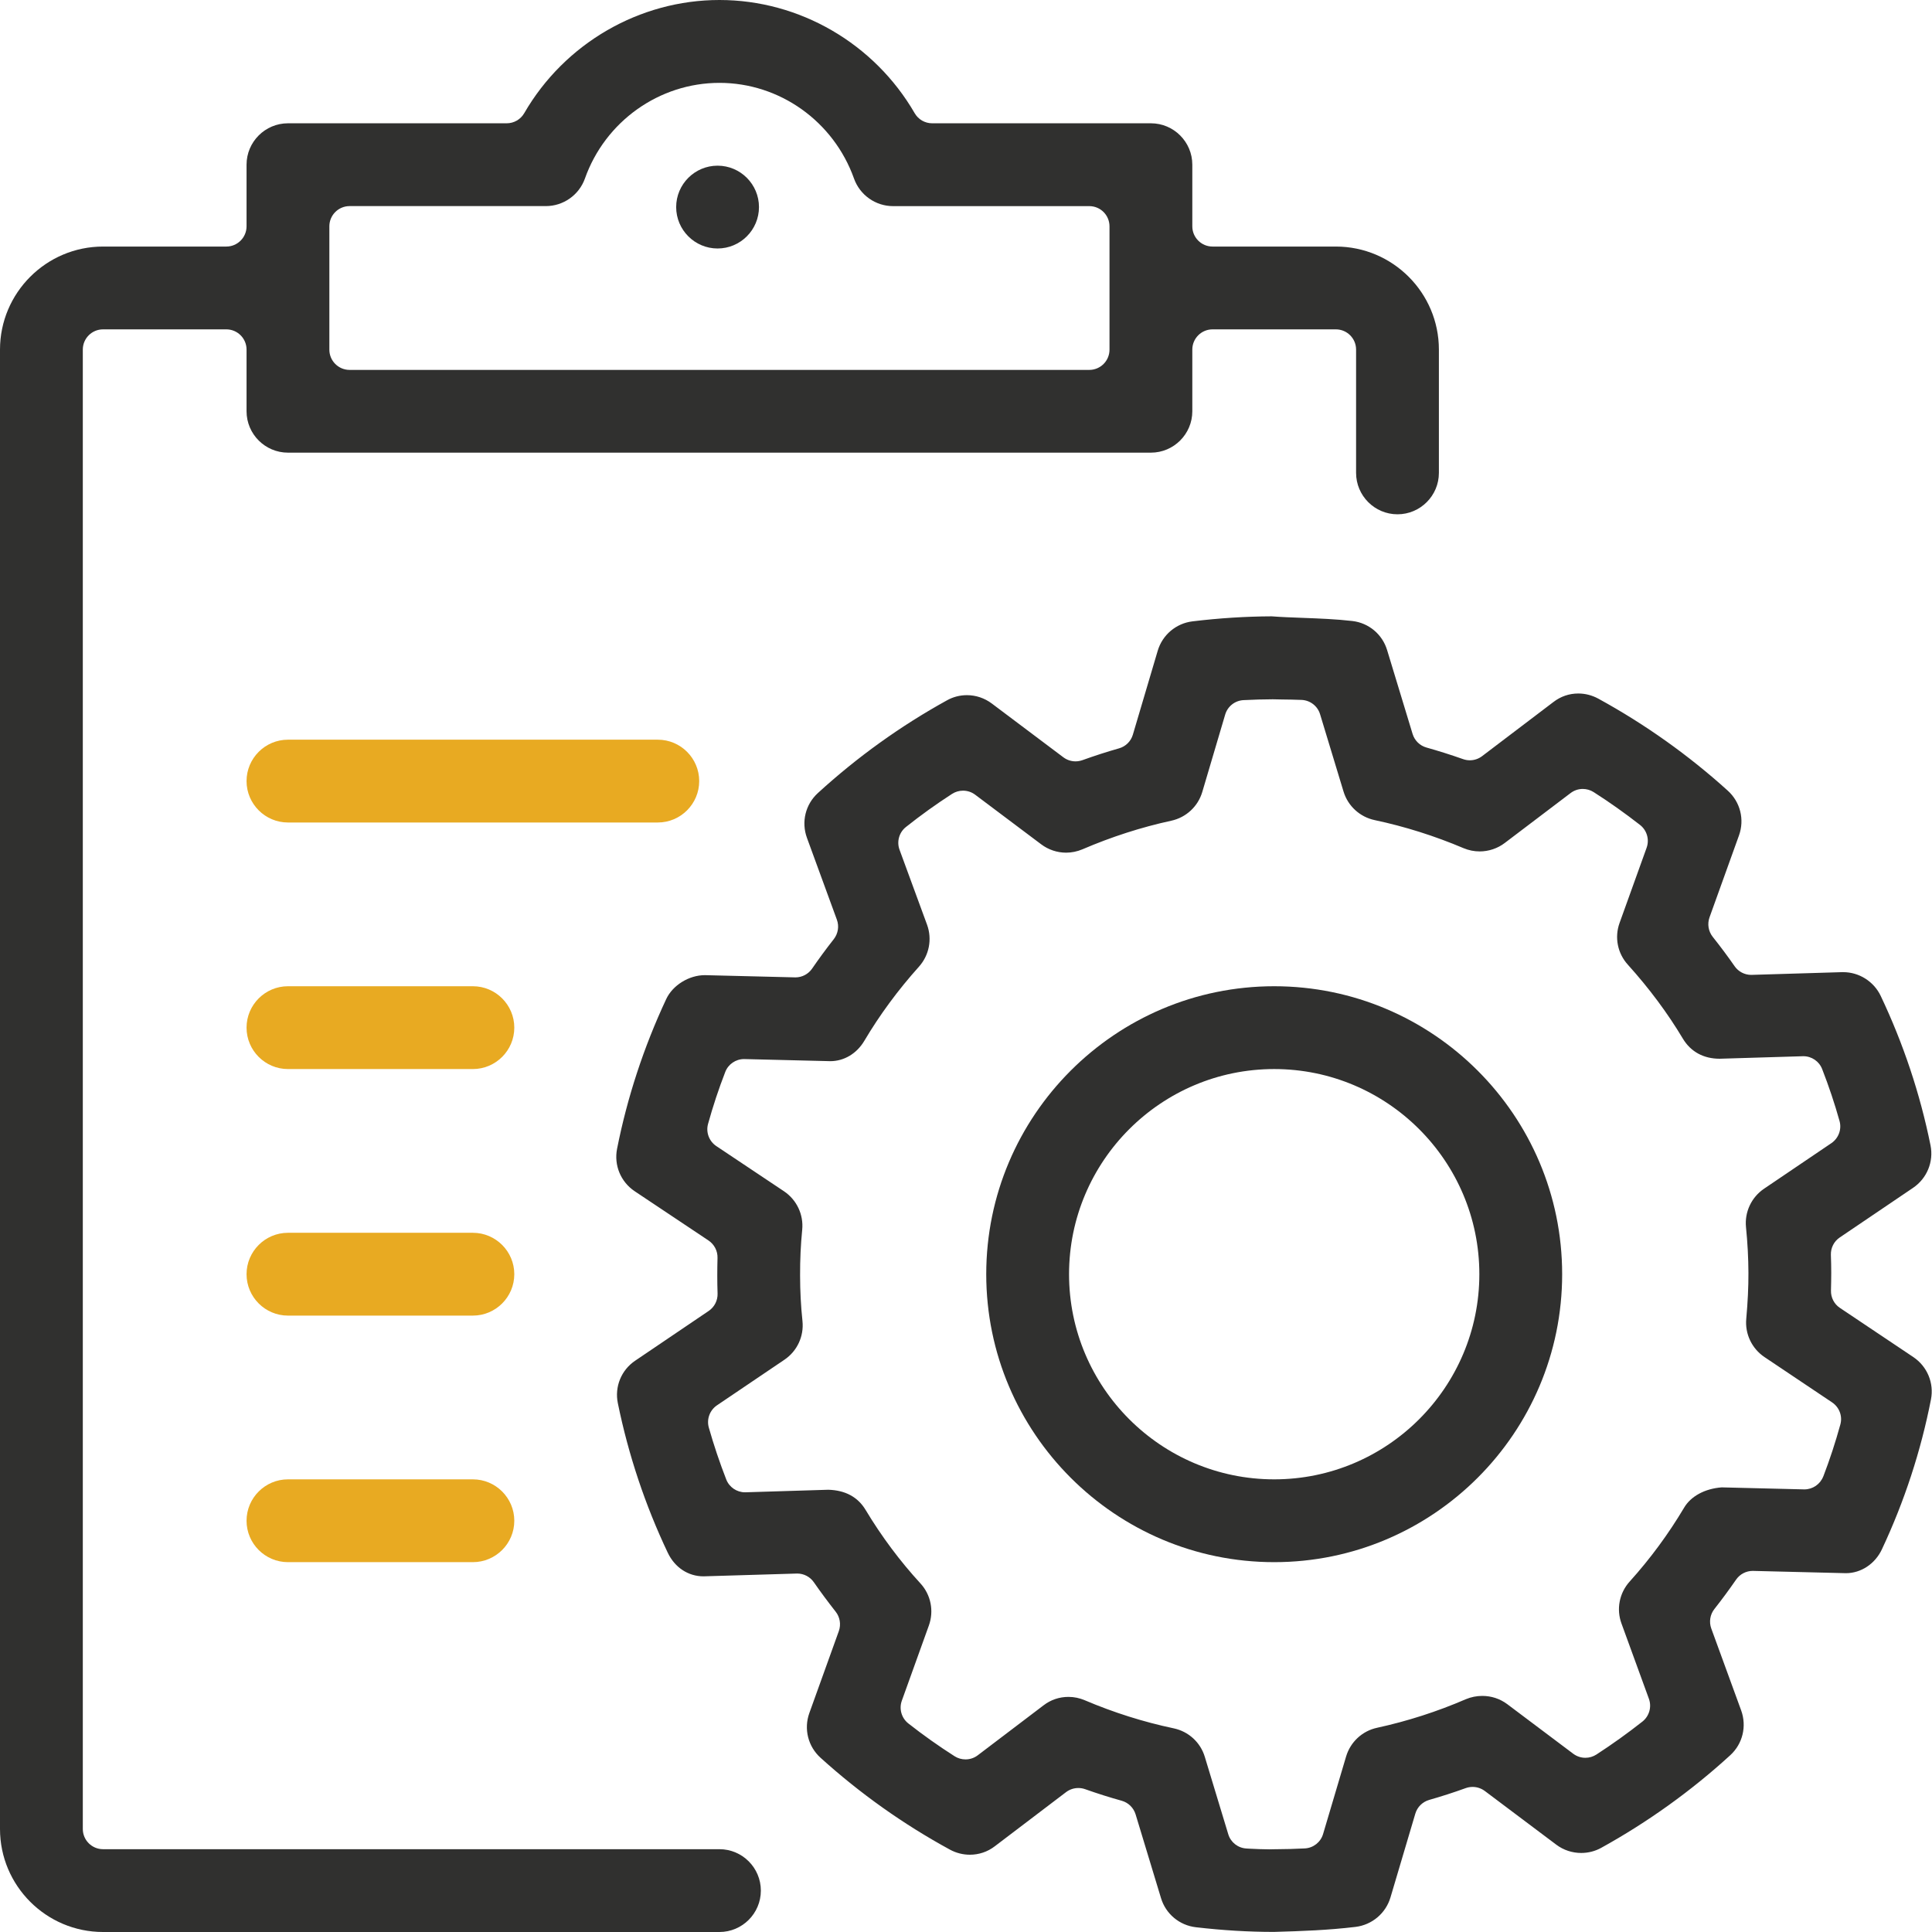
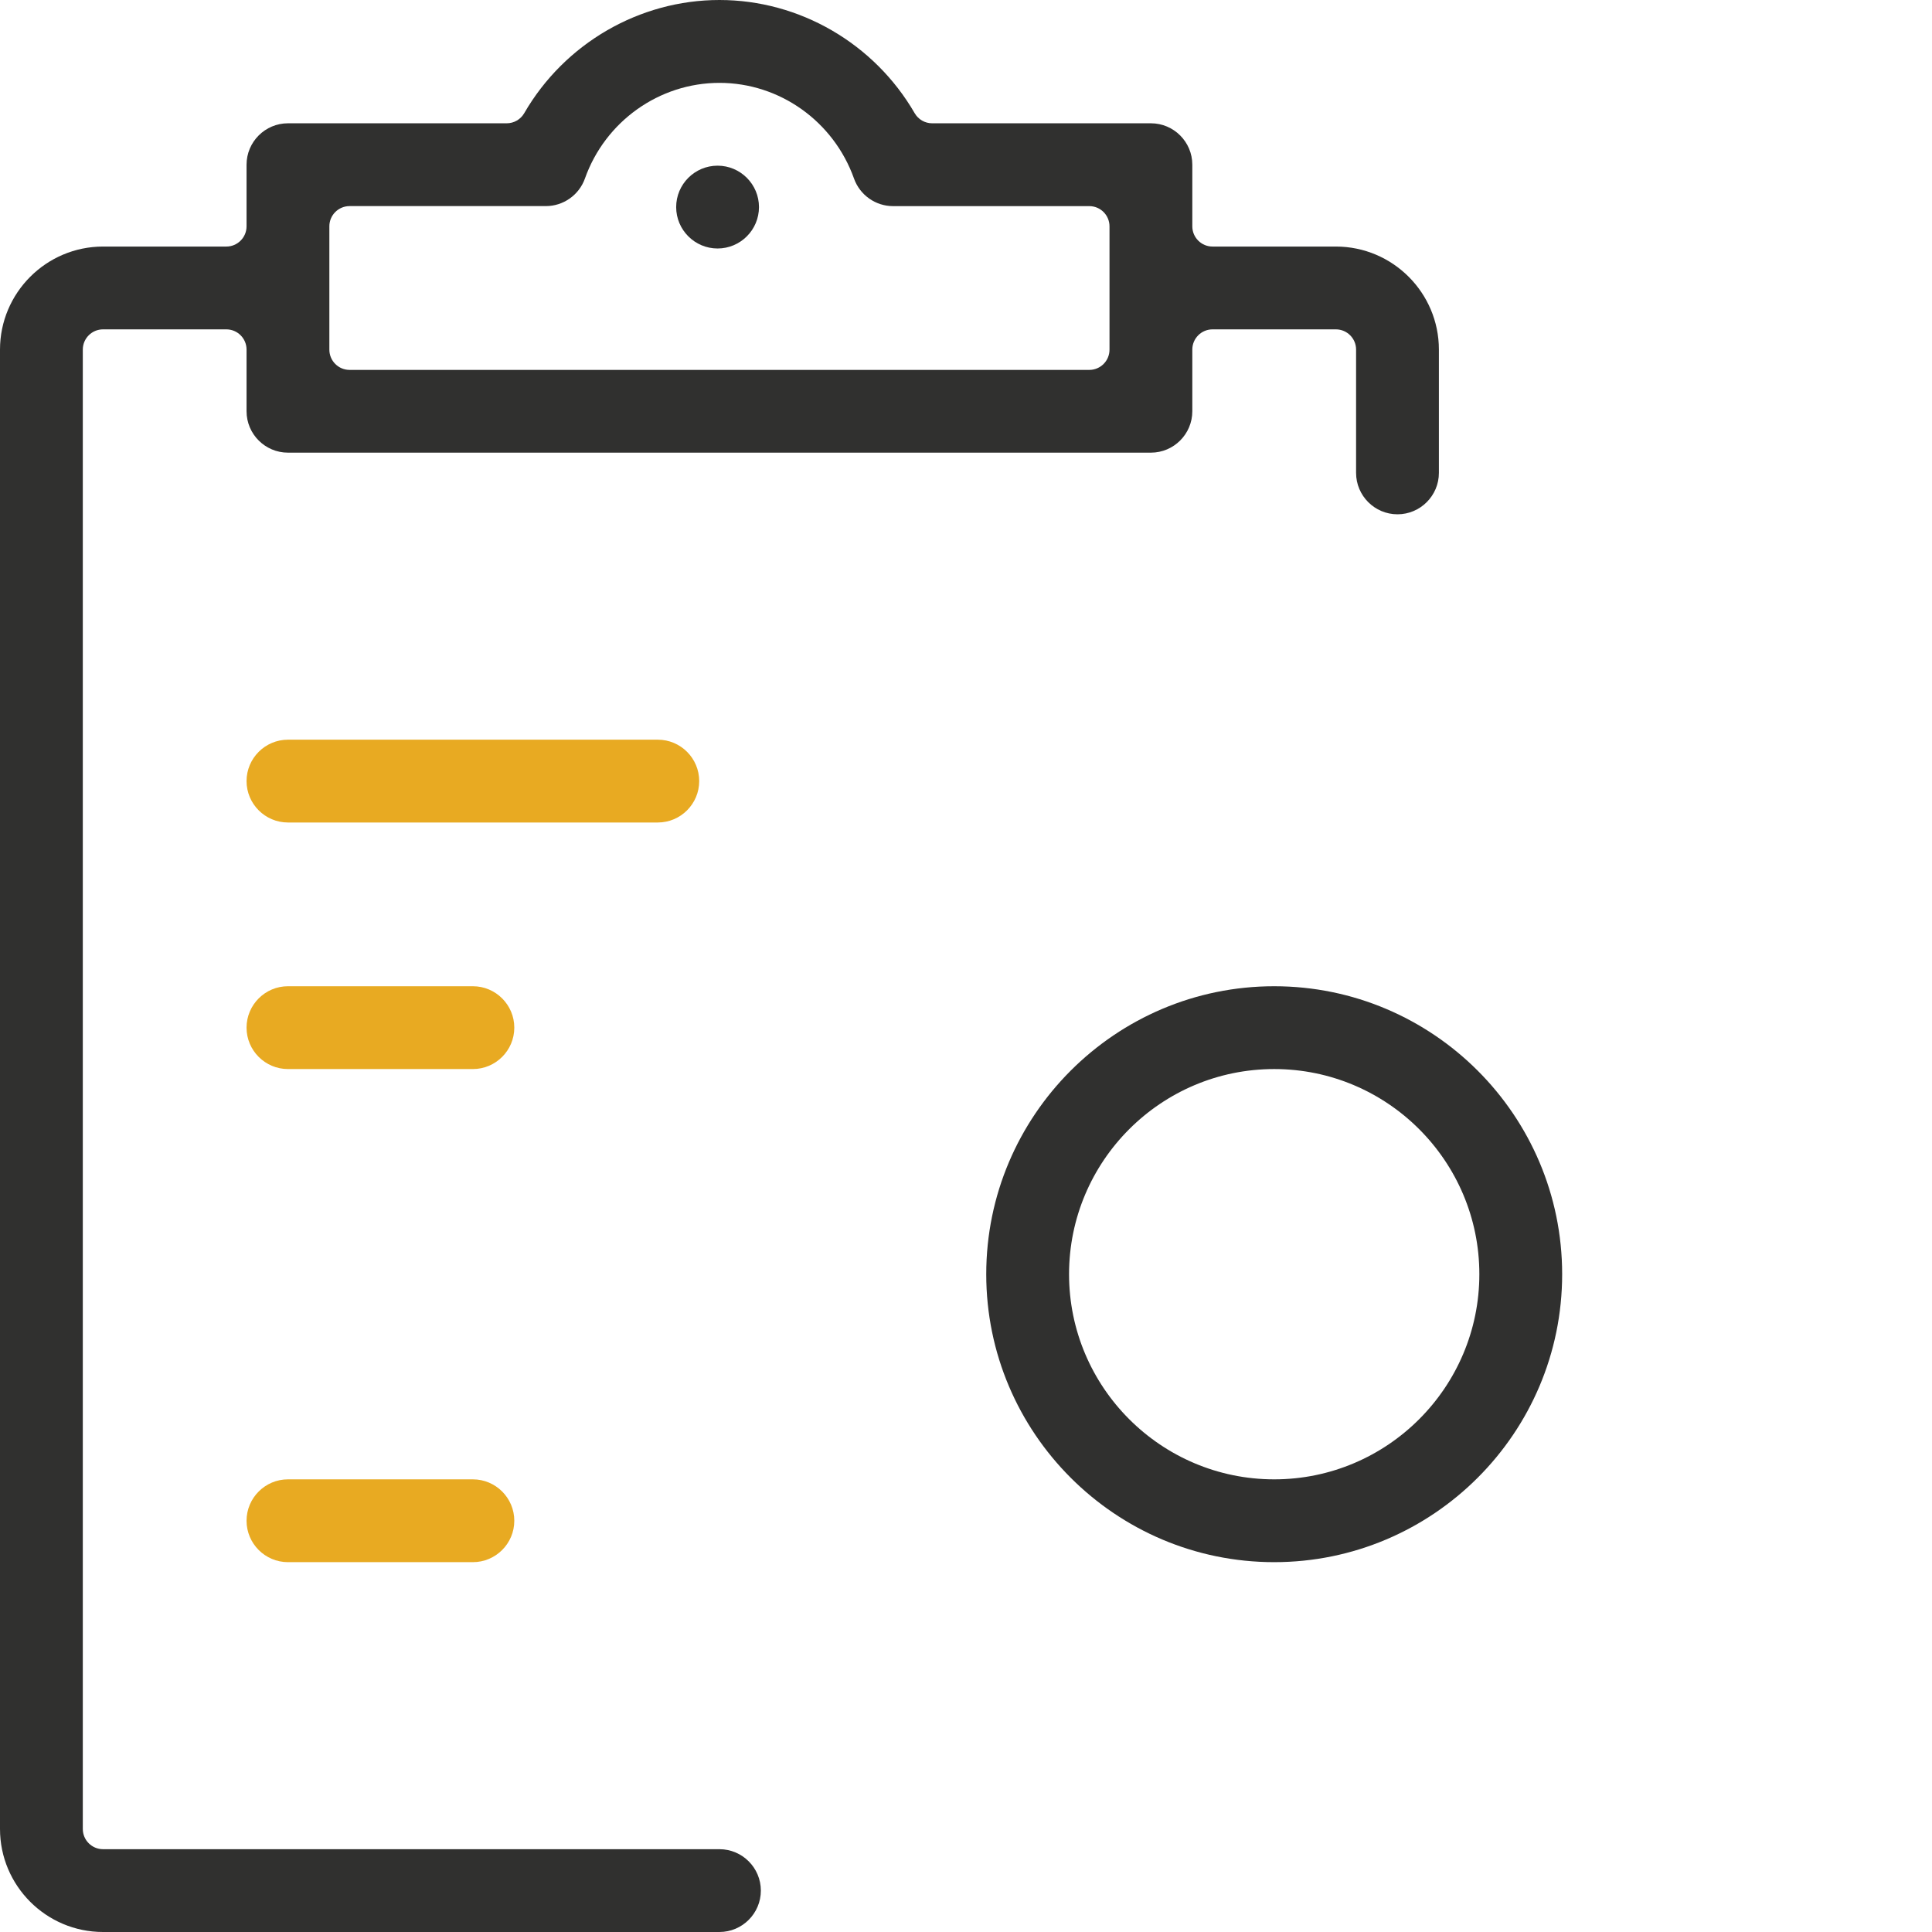
<svg xmlns="http://www.w3.org/2000/svg" width="65px" height="65px" viewBox="0 0 65 65" version="1.1">
  <title>C263F9D8-DD2A-43BD-878D-B05DF59D3EED@2x</title>
  <g id="CMS-&amp;-Blog" stroke="none" stroke-width="1" fill="none" fill-rule="evenodd">
    <g id="Customer-Service/Support" transform="translate(-267, -1099)" fill-rule="nonzero">
      <g id="Group-2" transform="translate(130, 852)">
        <g id="6_Icons_NewWesbite_0123-06" transform="translate(137, 247)">
          <path d="M24.205,62.214 L3.467,62.214 C3.091,62.214 2.786,61.909 2.786,61.533 L2.786,11.762 C2.786,11.386 3.091,11.081 3.467,11.081 L7.614,11.081 C7.99,11.081 8.295,11.386 8.295,11.762 L8.295,13.836 C8.295,14.604 8.92,15.229 9.688,15.229 L38.721,15.229 C39.489,15.229 40.114,14.604 40.114,13.836 L40.114,11.762 C40.114,11.386 40.419,11.081 40.795,11.081 L44.943,11.081 C45.319,11.081 45.624,11.386 45.624,11.762 L45.624,15.91 C45.624,16.677 46.249,17.303 47.017,17.303 C47.784,17.303 48.41,16.677 48.41,15.91 L48.41,11.762 C48.41,9.85 46.855,8.295 44.943,8.295 L40.795,8.295 C40.419,8.295 40.114,7.99 40.114,7.614 L40.114,5.541 C40.114,4.773 39.489,4.148 38.721,4.148 L31.361,4.148 C31.119,4.148 30.895,4.019 30.773,3.808 C29.413,1.459 26.897,0 24.205,0 C21.513,0 18.995,1.459 17.637,3.808 C17.515,4.019 17.29,4.148 17.048,4.148 L9.688,4.148 C8.92,4.148 8.295,4.773 8.295,5.541 L8.295,7.614 C8.295,7.99 7.99,8.295 7.614,8.295 L3.467,8.295 C1.555,8.295 0,9.852 0,11.762 L0,61.533 C0,63.445 1.555,65 3.467,65 L24.205,65 C24.973,65 25.598,64.375 25.598,63.607 C25.598,62.839 24.973,62.214 24.205,62.214 L24.205,62.214 Z M11.081,7.614 C11.081,7.238 11.386,6.934 11.762,6.934 L18.365,6.934 C18.953,6.934 19.481,6.561 19.678,6.009 C20.36,4.083 22.18,2.788 24.205,2.788 C26.23,2.788 28.046,4.081 28.732,6.007 C28.93,6.563 29.458,6.935 30.045,6.935 L36.648,6.935 C37.024,6.935 37.328,7.24 37.328,7.616 L37.328,11.764 C37.328,12.14 37.024,12.445 36.648,12.445 L11.762,12.445 C11.386,12.445 11.081,12.14 11.081,11.764 L11.081,7.616 L11.081,7.614 Z" id="Shape" fill="#30302F" />
-           <path d="M64.382,45.664 L61.902,44.003 C61.707,43.874 61.594,43.651 61.601,43.417 C61.606,43.217 61.61,43.015 61.61,42.815 C61.61,42.615 61.605,42.415 61.598,42.218 C61.591,41.984 61.702,41.765 61.895,41.634 L64.364,39.963 C64.831,39.646 65.061,39.085 64.95,38.533 C64.6,36.801 64.035,35.108 63.273,33.503 C63.043,33.021 62.548,32.707 62.014,32.707 L61.972,32.707 C61.972,32.707 58.925,32.799 58.918,32.799 C58.695,32.799 58.486,32.69 58.359,32.507 C58.131,32.178 57.882,31.845 57.622,31.518 C57.476,31.333 57.436,31.086 57.514,30.865 L58.507,28.105 C58.698,27.571 58.55,26.982 58.129,26.601 C56.813,25.41 55.348,24.367 53.773,23.505 C53.565,23.392 53.334,23.332 53.1,23.332 C52.794,23.332 52.507,23.43 52.261,23.62 L49.862,25.441 C49.742,25.532 49.597,25.579 49.451,25.579 C49.374,25.579 49.298,25.566 49.224,25.54 C48.81,25.394 48.394,25.263 47.993,25.15 C47.769,25.088 47.593,24.915 47.525,24.692 L46.668,21.872 C46.508,21.34 46.048,20.956 45.498,20.893 C44.957,20.83 44.379,20.808 43.818,20.787 C43.459,20.773 43.111,20.761 42.784,20.736 C41.901,20.74 41.029,20.795 40.118,20.905 C39.566,20.973 39.108,21.361 38.95,21.894 L38.114,24.717 C38.048,24.941 37.872,25.115 37.647,25.178 C37.241,25.293 36.827,25.427 36.416,25.575 C36.341,25.601 36.263,25.615 36.184,25.615 C36.038,25.615 35.895,25.568 35.775,25.478 L33.367,23.668 C33.123,23.486 32.834,23.388 32.53,23.388 C32.295,23.388 32.063,23.447 31.856,23.564 C30.301,24.422 28.84,25.471 27.517,26.681 C27.097,27.064 26.954,27.656 27.149,28.189 L28.156,30.942 C28.237,31.163 28.197,31.408 28.053,31.595 C27.783,31.939 27.544,32.265 27.323,32.587 C27.196,32.772 26.986,32.883 26.763,32.883 C26.757,32.883 23.714,32.808 23.714,32.808 C23.179,32.808 22.634,33.146 22.415,33.611 C21.657,35.23 21.102,36.926 20.761,38.648 C20.651,39.204 20.884,39.763 21.354,40.078 L23.837,41.735 C24.032,41.866 24.147,42.087 24.14,42.322 C24.135,42.519 24.132,42.718 24.132,42.916 C24.132,43.115 24.135,43.322 24.142,43.52 C24.149,43.754 24.036,43.975 23.843,44.105 L21.37,45.779 C20.902,46.094 20.672,46.656 20.787,47.21 C21.142,48.948 21.706,50.638 22.465,52.237 C22.702,52.737 23.153,53.034 23.668,53.034 C23.695,53.034 26.815,52.94 26.822,52.94 C27.045,52.94 27.254,53.05 27.381,53.233 C27.611,53.565 27.858,53.896 28.114,54.222 C28.26,54.406 28.3,54.654 28.222,54.875 L27.229,57.635 C27.038,58.169 27.186,58.758 27.605,59.137 C28.934,60.34 30.4,61.38 31.962,62.23 C32.166,62.341 32.397,62.4 32.629,62.4 C32.935,62.4 33.226,62.303 33.47,62.115 L35.868,60.293 C35.988,60.203 36.132,60.156 36.278,60.156 C36.355,60.156 36.432,60.168 36.505,60.194 C36.923,60.342 37.337,60.473 37.738,60.584 C37.962,60.647 38.138,60.819 38.206,61.042 L39.061,63.861 C39.221,64.392 39.683,64.777 40.235,64.84 C41.149,64.946 42.009,64.997 42.862,64.997 C43.814,64.97 44.68,64.939 45.608,64.828 C46.16,64.76 46.62,64.373 46.78,63.84 L47.617,61.018 C47.683,60.795 47.859,60.621 48.084,60.556 C48.486,60.441 48.899,60.309 49.313,60.159 C49.388,60.132 49.467,60.119 49.545,60.119 C49.689,60.119 49.834,60.166 49.954,60.255 L52.362,62.064 C52.601,62.244 52.897,62.341 53.198,62.341 C53.433,62.341 53.666,62.282 53.87,62.169 C55.437,61.303 56.898,60.255 58.213,59.052 C58.631,58.669 58.773,58.079 58.58,57.546 L57.574,54.789 C57.494,54.568 57.532,54.321 57.678,54.135 C57.932,53.813 58.178,53.478 58.408,53.146 C58.535,52.961 58.746,52.851 58.968,52.851 C58.974,52.851 62.104,52.928 62.104,52.928 C62.613,52.928 63.088,52.613 63.316,52.122 C64.072,50.511 64.627,48.815 64.965,47.083 C65.073,46.531 64.84,45.972 64.373,45.658 L64.382,45.664 Z M61.342,49.672 C61.241,49.935 60.988,50.109 60.706,50.109 C60.701,50.109 57.924,50.041 57.924,50.041 C57.361,50.083 56.889,50.337 56.66,50.724 C56.135,51.608 55.519,52.444 54.828,53.21 C54.481,53.595 54.375,54.136 54.553,54.621 L55.475,57.152 C55.576,57.427 55.488,57.737 55.258,57.92 C54.763,58.31 54.243,58.683 53.71,59.029 C53.597,59.102 53.468,59.139 53.339,59.139 C53.194,59.139 53.052,59.094 52.93,59.003 L50.708,57.333 C50.464,57.152 50.175,57.057 49.87,57.057 C49.679,57.057 49.491,57.095 49.317,57.168 C48.35,57.586 47.346,57.908 46.331,58.129 C45.833,58.235 45.434,58.606 45.288,59.095 L44.514,61.702 C44.433,61.979 44.185,62.174 43.896,62.188 C43.553,62.205 43.245,62.214 42.984,62.214 L42.951,62.214 C42.869,62.218 42.785,62.219 42.7,62.219 C42.486,62.219 42.261,62.207 42.038,62.197 L41.939,62.191 C41.652,62.177 41.405,61.984 41.323,61.709 L40.534,59.106 C40.388,58.62 39.987,58.253 39.488,58.148 C38.471,57.934 37.464,57.615 36.496,57.203 C36.32,57.128 36.136,57.09 35.948,57.09 C35.641,57.09 35.352,57.187 35.108,57.375 L32.895,59.055 C32.773,59.148 32.629,59.193 32.483,59.193 C32.355,59.193 32.228,59.158 32.117,59.087 C31.582,58.746 31.058,58.375 30.56,57.983 C30.33,57.802 30.242,57.494 30.341,57.218 L31.252,54.685 C31.426,54.196 31.318,53.654 30.968,53.273 C30.276,52.519 29.655,51.687 29.122,50.799 C28.861,50.365 28.438,50.137 27.867,50.121 C27.867,50.121 25.074,50.207 25.067,50.207 C24.786,50.207 24.534,50.034 24.433,49.773 C24.212,49.205 24.015,48.62 23.848,48.032 C23.768,47.75 23.877,47.447 24.121,47.281 L26.392,45.746 C26.82,45.456 27.052,44.958 26.998,44.443 C26.944,43.938 26.918,43.423 26.918,42.911 C26.916,42.383 26.939,41.88 26.989,41.377 C27.04,40.863 26.804,40.367 26.378,40.08 L24.1,38.559 C23.857,38.396 23.743,38.095 23.822,37.811 C23.987,37.215 24.182,36.628 24.4,36.066 C24.501,35.803 24.753,35.631 25.035,35.631 C25.041,35.631 27.912,35.702 27.935,35.702 C28.398,35.702 28.826,35.446 29.08,35.016 C29.596,34.145 30.214,33.306 30.917,32.523 C31.262,32.138 31.366,31.598 31.191,31.114 L30.264,28.589 C30.163,28.314 30.25,28.004 30.48,27.823 C30.976,27.428 31.499,27.053 32.03,26.71 C32.143,26.637 32.272,26.601 32.399,26.601 C32.544,26.601 32.688,26.646 32.808,26.737 L35.03,28.406 C35.27,28.587 35.566,28.687 35.868,28.687 C36.057,28.687 36.242,28.648 36.418,28.574 C37.395,28.154 38.401,27.83 39.407,27.612 C39.905,27.503 40.304,27.134 40.449,26.646 L41.22,24.041 C41.302,23.764 41.549,23.569 41.838,23.555 C42.193,23.538 42.512,23.527 42.822,23.527 C42.824,23.527 43.12,23.533 43.12,23.533 C43.343,23.536 43.567,23.538 43.792,23.548 C44.081,23.561 44.33,23.754 44.413,24.031 L45.202,26.632 C45.35,27.118 45.751,27.485 46.247,27.591 C47.267,27.807 48.274,28.126 49.238,28.535 C49.413,28.608 49.595,28.645 49.783,28.645 C50.086,28.645 50.386,28.544 50.626,28.361 L52.839,26.683 C52.961,26.59 53.106,26.543 53.25,26.543 C53.377,26.543 53.504,26.578 53.616,26.649 C54.147,26.987 54.671,27.36 55.178,27.755 C55.409,27.936 55.498,28.246 55.399,28.521 L54.488,31.053 C54.314,31.537 54.42,32.075 54.769,32.458 C55.481,33.247 56.104,34.083 56.619,34.945 C56.884,35.387 57.318,35.62 57.856,35.62 C57.856,35.62 60.664,35.535 60.671,35.535 C60.952,35.535 61.204,35.707 61.305,35.969 C61.528,36.541 61.725,37.128 61.888,37.711 C61.969,37.994 61.857,38.295 61.615,38.46 L59.348,39.994 C58.925,40.282 58.692,40.776 58.742,41.286 C58.796,41.823 58.822,42.327 58.824,42.829 C58.826,43.304 58.801,43.808 58.751,44.37 C58.704,44.878 58.939,45.371 59.364,45.657 L61.639,47.182 C61.883,47.346 61.995,47.645 61.916,47.927 C61.754,48.518 61.561,49.106 61.343,49.674 L61.342,49.672 Z" id="Shape" fill="#30302F" />
          <path d="M42.869,33.181 C37.527,33.181 33.181,37.527 33.181,42.869 C33.181,48.211 37.527,52.557 42.869,52.557 C48.211,52.557 52.557,48.211 52.557,42.869 C52.557,37.527 48.211,33.181 42.869,33.181 L42.869,33.181 Z M42.869,49.771 C39.063,49.771 35.967,46.675 35.967,42.869 C35.967,39.063 39.063,35.967 42.869,35.967 C46.675,35.967 49.771,39.063 49.771,42.869 C49.771,46.675 46.675,49.771 42.869,49.771 Z" id="Shape" fill="#30302F" />
          <path d="M23.524,26.279 C23.524,25.511 22.899,24.886 22.131,24.886 L9.688,24.886 C8.92,24.886 8.295,25.511 8.295,26.279 C8.295,27.046 8.92,27.672 9.688,27.672 L22.131,27.672 C22.899,27.672 23.524,27.046 23.524,26.279 Z" id="Path" fill="#E8AA22" />
          <path d="M15.91,33.181 L9.688,33.181 C8.92,33.181 8.295,33.806 8.295,34.574 C8.295,35.342 8.92,35.967 9.688,35.967 L15.91,35.967 C16.677,35.967 17.303,35.342 17.303,34.574 C17.303,33.806 16.677,33.181 15.91,33.181 L15.91,33.181 Z" id="Path" fill="#E8AA22" />
-           <path d="M15.91,41.476 L9.688,41.476 C8.92,41.476 8.295,42.101 8.295,42.869 C8.295,43.637 8.92,44.262 9.688,44.262 L15.91,44.262 C16.677,44.262 17.303,43.637 17.303,42.869 C17.303,42.101 16.677,41.476 15.91,41.476 Z" id="Path" fill="#E8AA22" />
          <path d="M15.91,49.771 L9.688,49.771 C8.92,49.771 8.295,50.396 8.295,51.164 C8.295,51.932 8.92,52.557 9.688,52.557 L15.91,52.557 C16.677,52.557 17.303,51.932 17.303,51.164 C17.303,50.396 16.677,49.771 15.91,49.771 Z" id="Path" fill="#E8AA22" />
          <path d="M24.142,5.574 C23.374,5.574 22.749,6.199 22.749,6.967 C22.749,7.735 23.374,8.36 24.142,8.36 C24.91,8.36 25.535,7.735 25.535,6.967 C25.535,6.199 24.91,5.574 24.142,5.574 Z" id="Path" fill="#30302F" />
        </g>
      </g>
    </g>
  </g>
</svg>